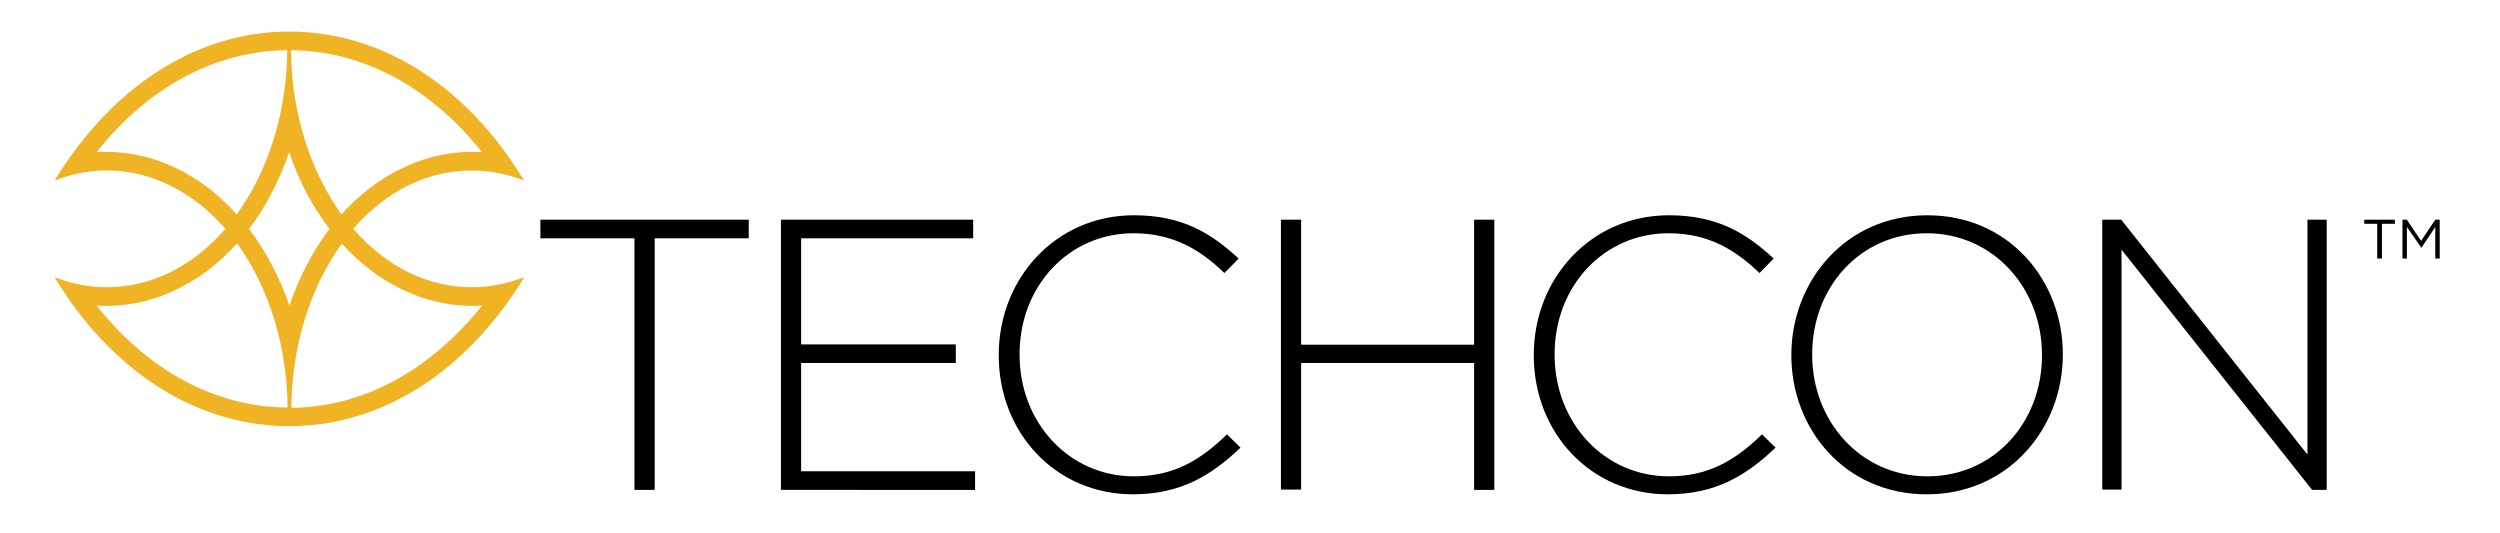
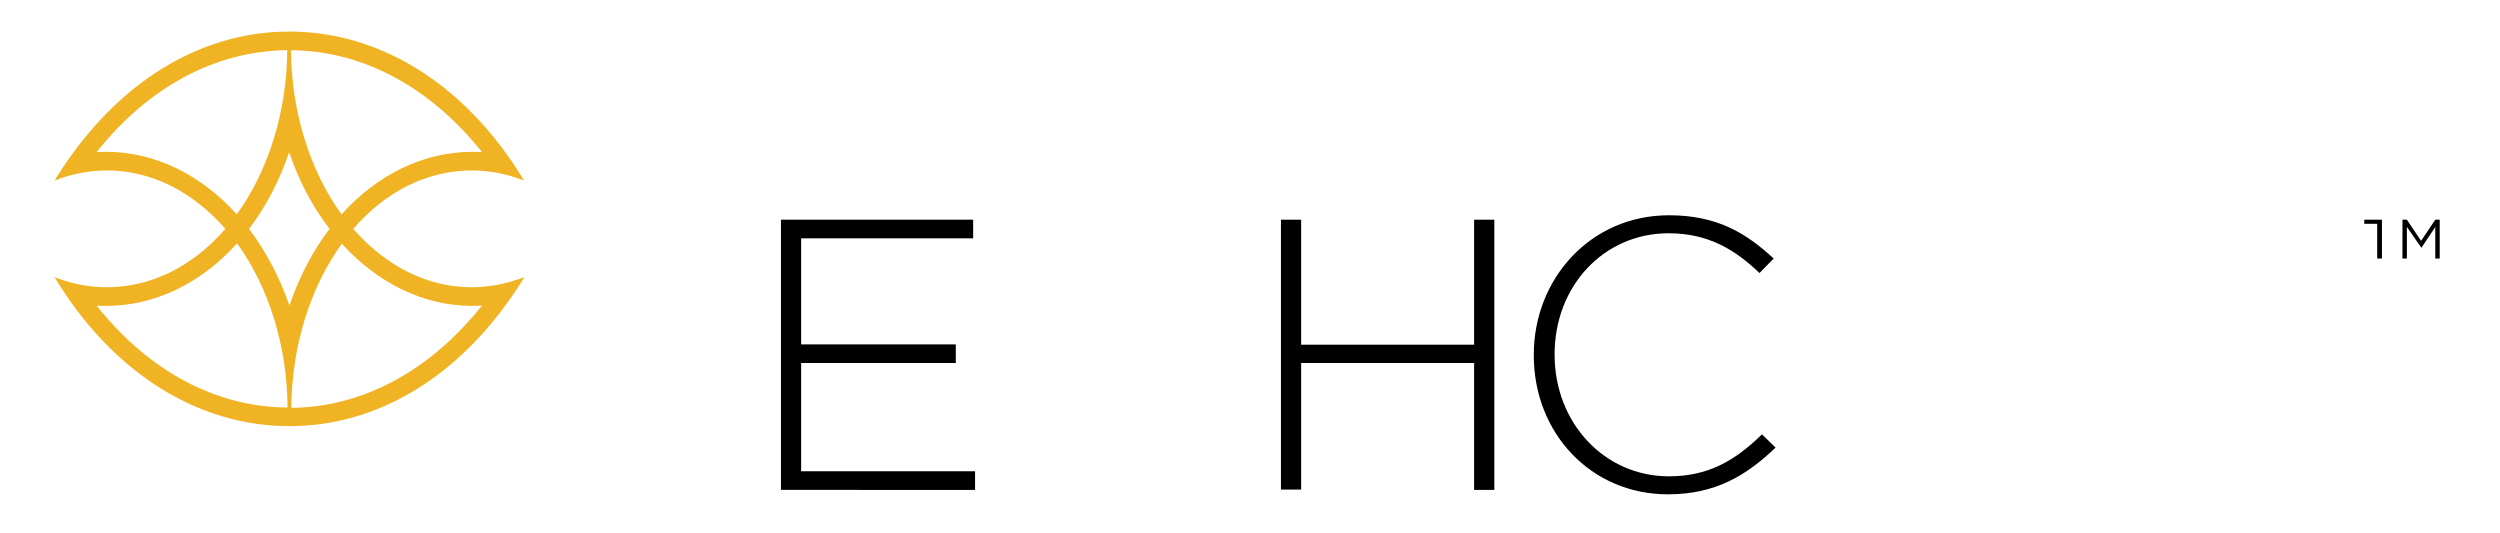
<svg xmlns="http://www.w3.org/2000/svg" version="1.1" id="Layer_1" x="0px" y="0px" viewBox="0 0 792 169" style="enable-background:new 0 0 792 169;" xml:space="preserve">
  <style type="text/css">
	.st0{fill:#F0B323;}
</style>
  <g>
    <g>
-       <path d="M732.4,155.1l-60.3-76v76H666V69.6h6l59,74.4V69.6h6.1v85.6H732.4z" />
-     </g>
+       </g>
    <g>
-       <path d="M207.4,75.5v79.7h-6.4V75.5h-29.8v-5.9h66v5.9H207.4z" />
-     </g>
+       </g>
    <g>
      <path d="M247.4,155.1V69.6h60.9v5.9h-54.5v33.6h49v5.9h-49v34.3h55.1v5.9H247.4z" />
    </g>
    <g>
-       <path d="M358.9,156.6c-24.4,0-42.5-19.4-42.5-44v-0.2c0-24.2,18.1-44.2,42.8-44.2c15.3,0,24.4,5.6,33.2,13.7l-4.5,4.6    c-7.5-7.2-16-12.6-28.8-12.6c-20.5,0-36.1,16.7-36.1,38.3v0.2c0,21.6,15.8,38.5,36.2,38.5c12.3,0,20.8-4.8,29.5-13.3l4.3,4.2    C383.8,150.6,374,156.6,358.9,156.6z" />
-     </g>
+       </g>
    <g>
      <path d="M467,155.1v-40.1h-54.8v40.1h-6.4V69.6h6.4v39.6H467V69.6h6.4v85.6H467z" />
    </g>
    <g>
      <path d="M528.4,156.6c-24.4,0-42.5-19.4-42.5-44v-0.2c0-24.2,18.1-44.2,42.8-44.2c15.3,0,24.4,5.6,33.2,13.7l-4.5,4.6    c-7.5-7.2-16-12.6-28.8-12.6c-20.5,0-36.1,16.7-36.1,38.3v0.2c0,21.6,15.8,38.5,36.2,38.5c12.3,0,20.8-4.8,29.5-13.3l4.3,4.2    C553.3,150.6,543.5,156.6,528.4,156.6z" />
    </g>
    <g>
-       <path d="M610.4,156.6c-25.9,0-42.9-20.7-42.9-44v-0.2c0-23.3,17.2-44.2,43.1-44.2c25.9,0,42.9,20.7,42.9,44c0.1,0.1,0.1,0.1,0,0.2    C653.5,135.7,636.3,156.6,610.4,156.6z M646.9,112.4c0-21.1-15.4-38.5-36.5-38.5c-21.1,0-36.3,17.1-36.3,38.3v0.2    c0,21.1,15.4,38.5,36.5,38.5s36.3-17.1,36.3-38.3V112.4z" />
-     </g>
+       </g>
    <g>
-       <path d="M754.5,81.9h-1.4v-11H749v-1.3h9.7v1.3h-4.1V81.9z" />
+       <path d="M754.5,81.9h-1.4v-11H749v-1.3h9.7h-4.1V81.9z" />
      <path d="M767.1,78.5L767.1,78.5l-4.6-6.6v10h-1.4V69.6h1.4l4.5,6.7l4.5-6.7h1.4v12.3h-1.4v-10L767.1,78.5z" />
    </g>
    <path class="st0" d="M164.4,88.4c-4.9,1.7-9.9,2.6-15,2.6c-13.9,0-27.1-6.6-37.5-18.5c10.4-12,23.6-18.5,37.6-18.5   c5,0,10.1,0.9,14.9,2.6l1.6,0.6l-0.9-1.5c-2-3.2-4.1-6.3-6.3-9.2C141,23.1,117.4,10.2,92.2,10l0,0h-0.5c0,0,0,0,0,0c0,0,0,0,0,0   h-0.1v0c-25.3,0-49.1,13-67,36.5c-2.2,2.9-4.4,6-6.4,9.2l-0.9,1.5l1.6-0.6c4.9-1.7,9.9-2.6,15-2.6c13.9,0,27.1,6.6,37.5,18.5   c-10.4,12-23.6,18.5-37.6,18.5c-5,0-10.1-0.9-14.9-2.6l-1.6-0.6l0.9,1.5c2,3.2,4.1,6.3,6.3,9.2c17.8,23.4,41.4,36.3,66.6,36.5l0,0   h0.7v0c25.3,0,49.1-13,67-36.5c2.2-2.9,4.4-6,6.4-9.2l0.9-1.5L164.4,88.4z M152.7,48.2c-1.1-0.1-2.1-0.1-3.2-0.1   c-15.1,0-29.9,7.1-41.3,19.8c-10.1-13.9-15.9-32.7-16-52C114.9,16.1,136.2,27.5,152.7,48.2z M78.9,72.5c5.4-7.1,9.7-15.4,12.7-24.3   c3,8.9,7.3,17.2,12.8,24.3c-5.4,7.1-9.7,15.4-12.7,24.3C88.6,87.9,84.3,79.7,78.9,72.5z M33.8,48.1c-1.1,0-2.2,0-3.2,0.1   C47,27.5,68.4,16.1,91,15.9c-0.1,19.3-5.9,38.1-16,52C63.7,55.3,48.9,48.1,33.8,48.1z M30.6,96.8c1.1,0.1,2.1,0.1,3.2,0.1   c15.1,0,29.9-7.1,41.3-19.8c10.1,13.9,15.9,32.7,16,52C68.4,129,47,117.5,30.6,96.8z M92.3,129.2c0.1-19.3,5.9-38.1,16-52   c11.4,12.6,26.1,19.7,41.2,19.7c1.1,0,2.2,0,3.2-0.1C136.2,117.5,114.9,129,92.3,129.2z" />
  </g>
</svg>